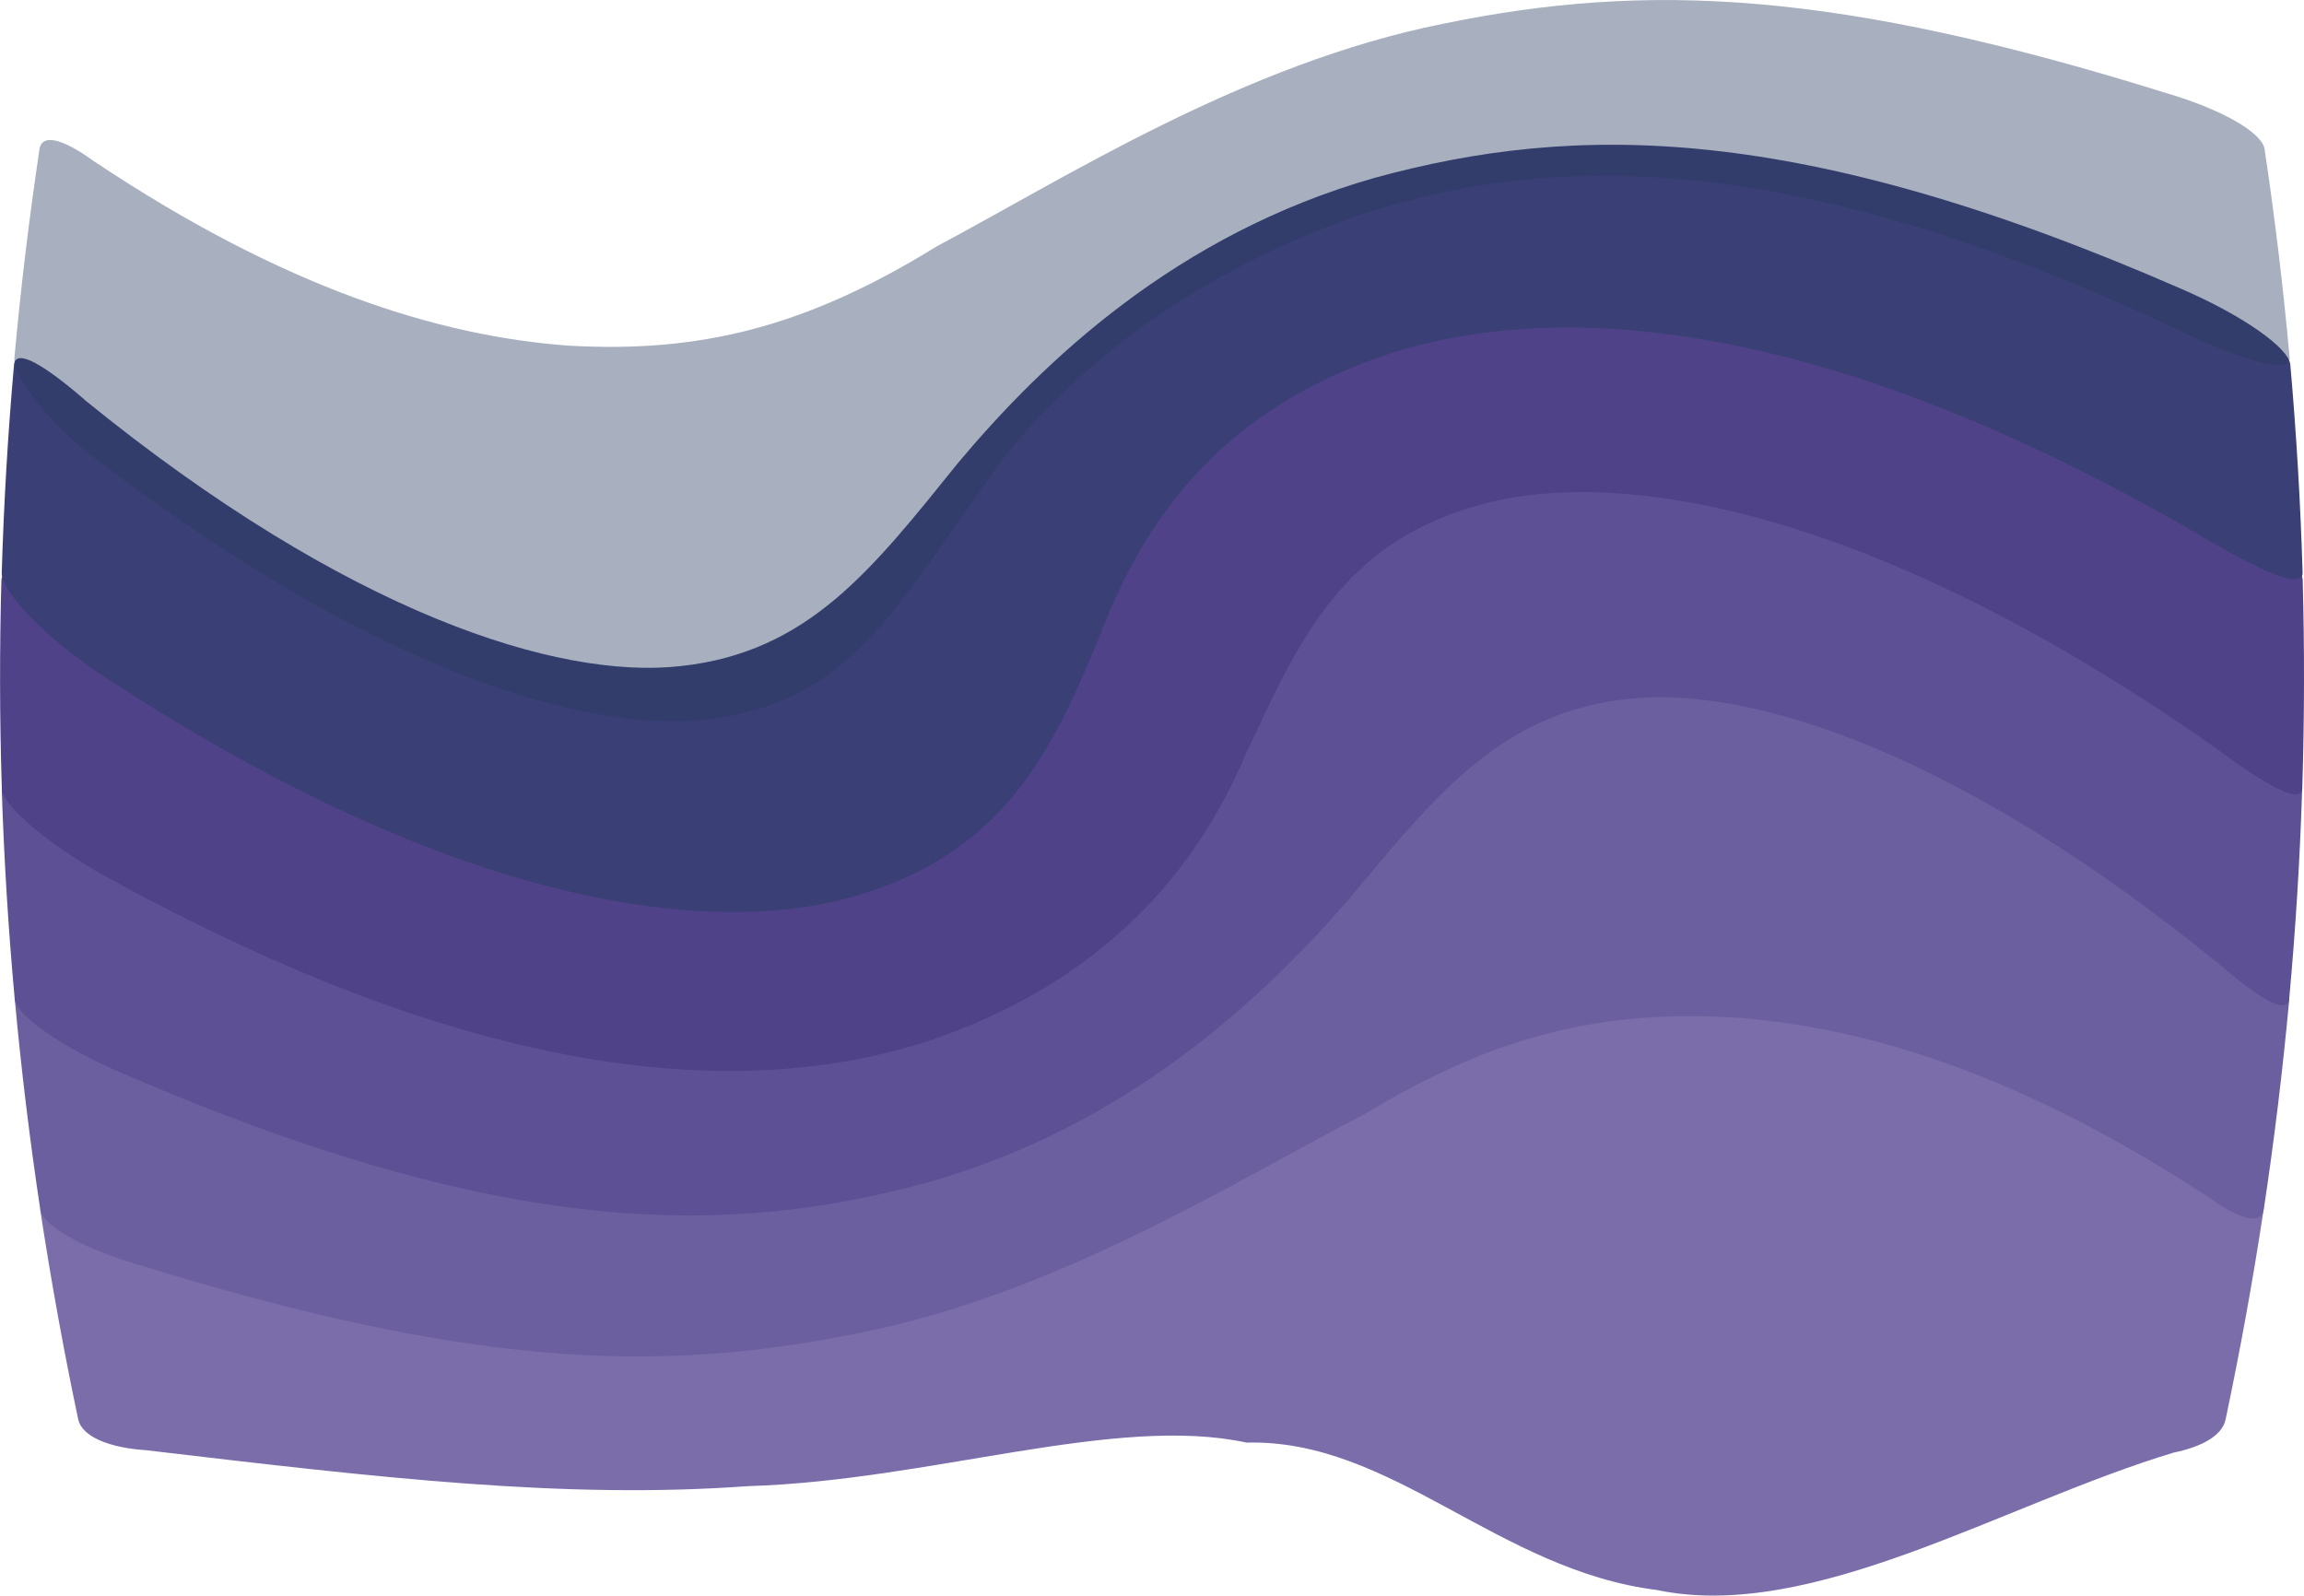
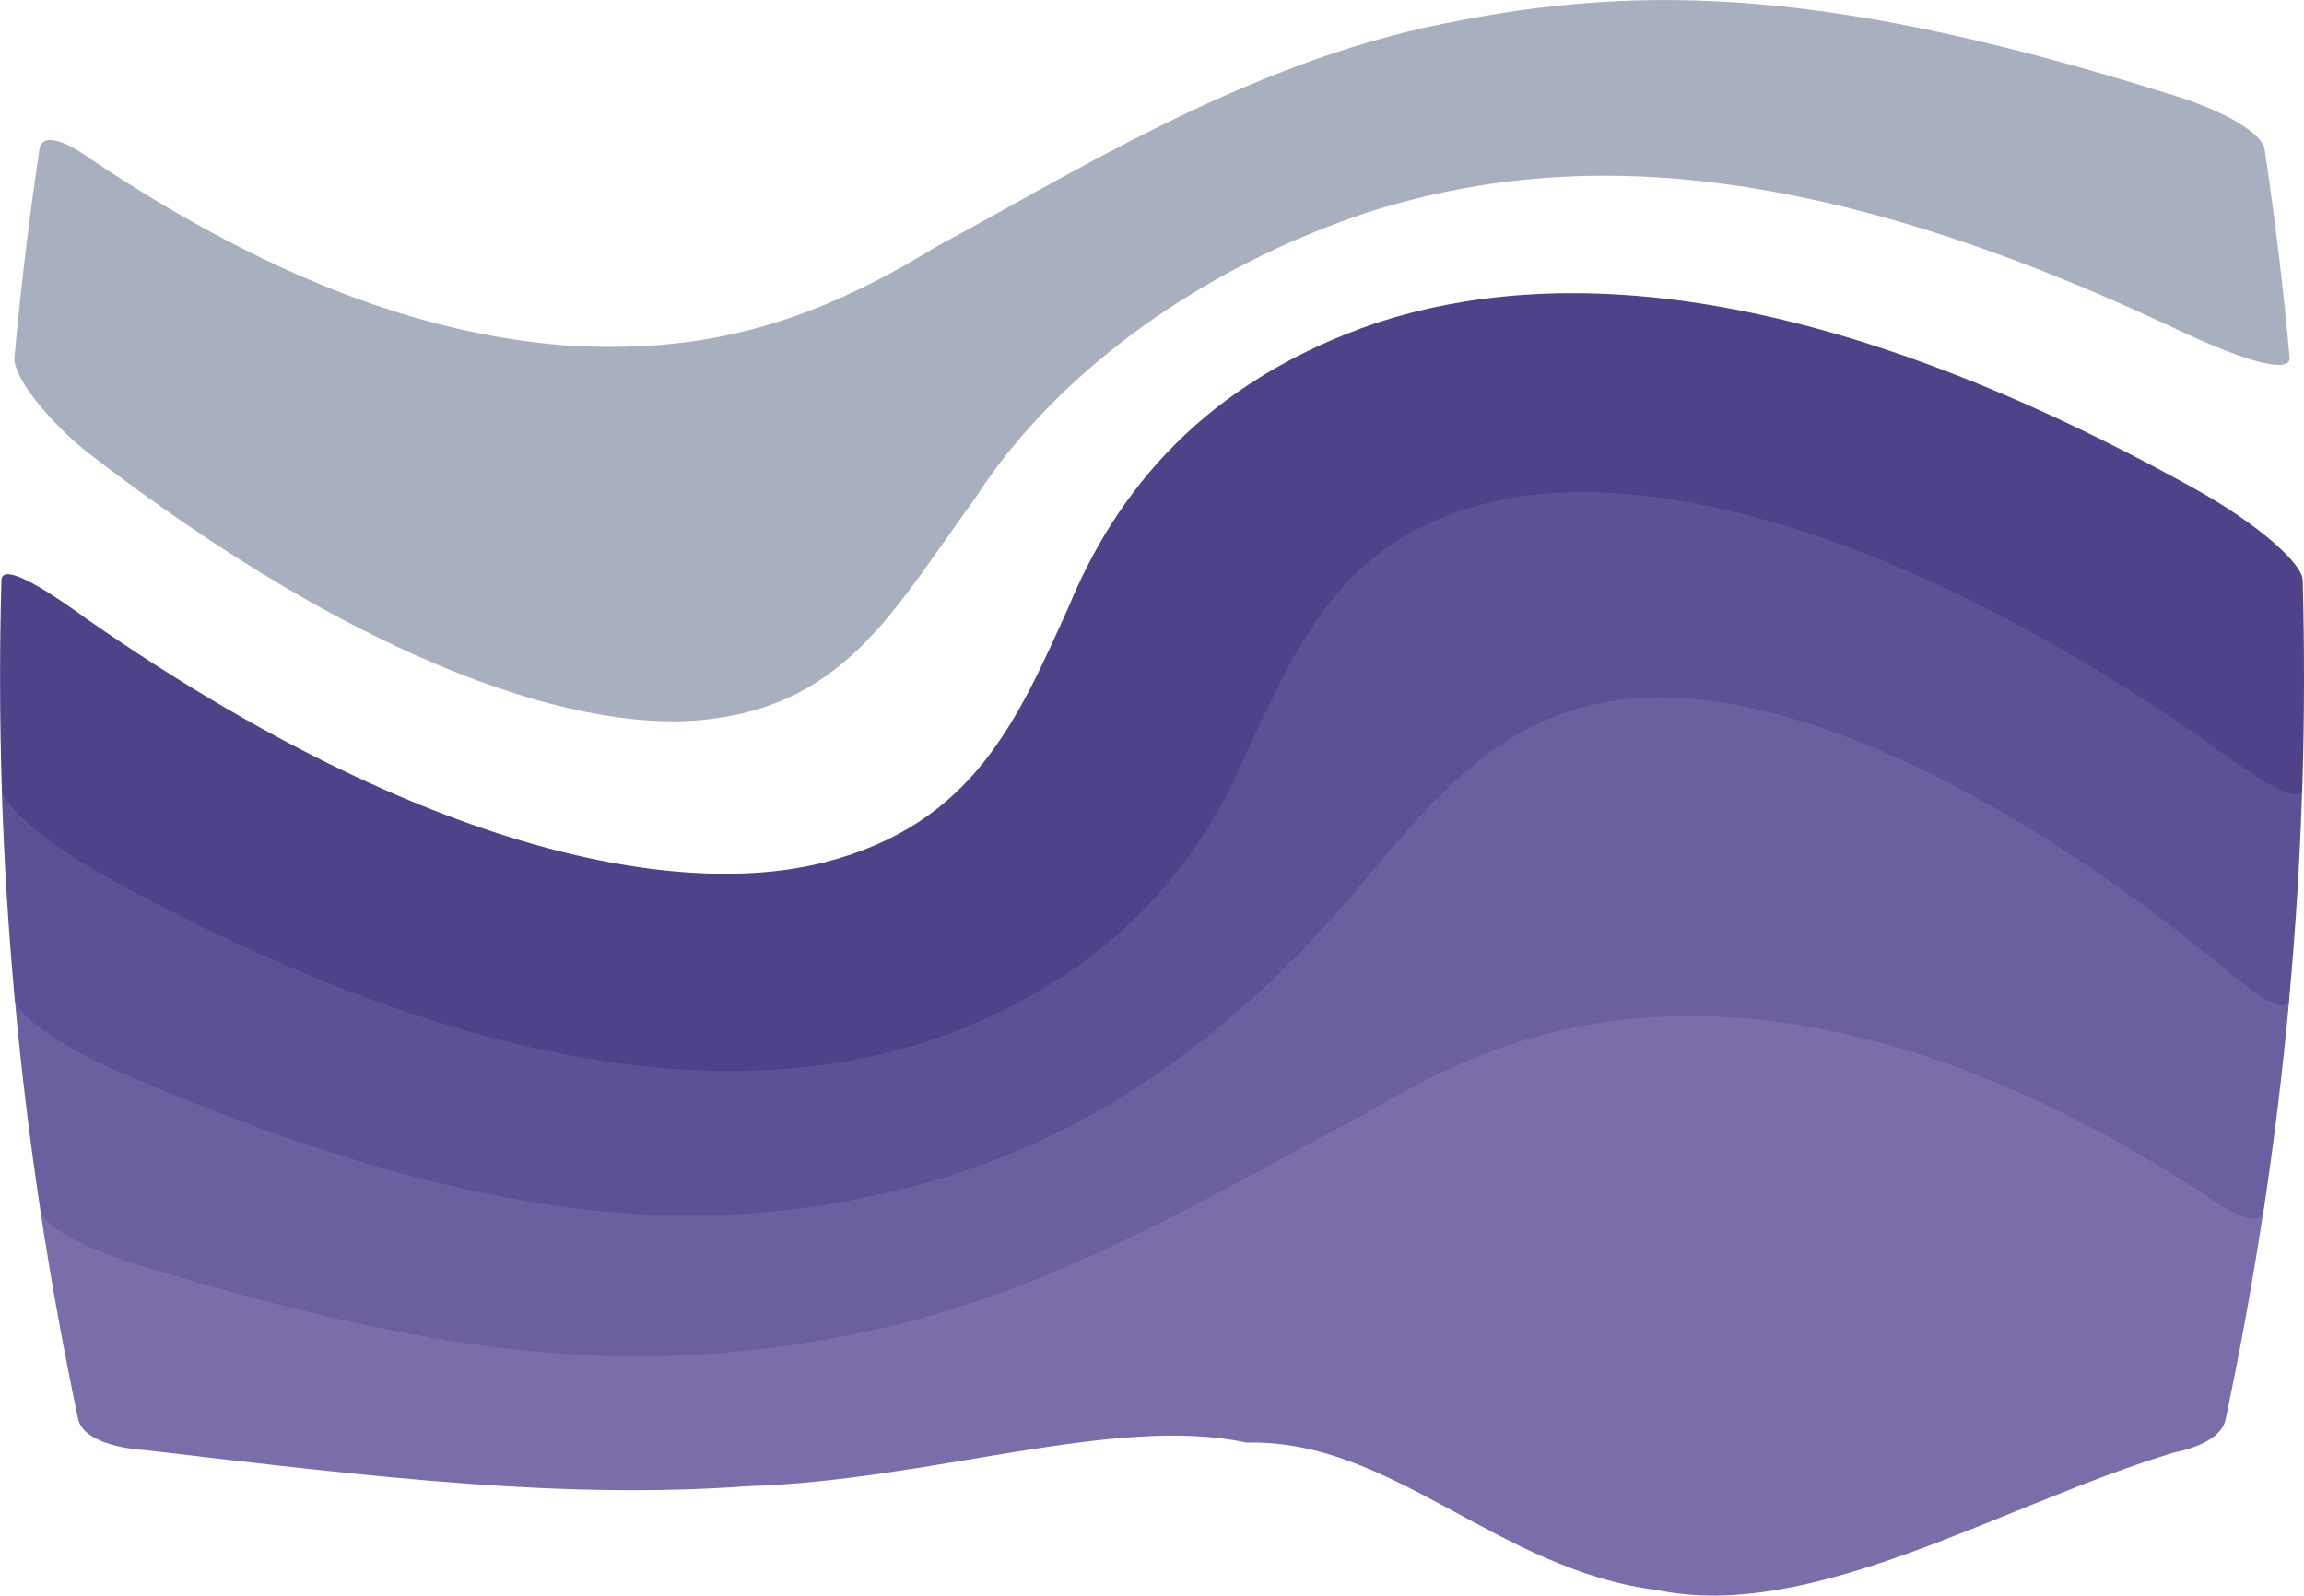
<svg xmlns="http://www.w3.org/2000/svg" id="b" viewBox="0 0 478 331.07">
  <defs>
    <style>.d{fill:rgba(38,59,97,.4);}.d,.e,.f,.g,.h,.i{stroke-width:0px;}.e{fill:#4f4289;}.f{fill:#7b6daa;}.g{fill:#6c5f9f;}.h{fill:#5e5094;}.i{fill:#3a3f75;}</style>
  </defs>
  <g id="c">
    <path class="f" d="M27.85,252.5c71.61,24.51,112.2,25.74,154.91,16.11,41.8-9.4,77.31-34.34,102.1-50.7,25.44-18.69,45.54-27.76,72.08-27.06,25.83.92,59.93,13.23,102.41,45.15,6.72,5.52,10.78,12.03,10.21,15.38-2.18,14.4-4.8,28.8-7.84,43.2-.71,3.33-5,5.64-10.74,6.82-35.53,10.71-74.98,35.28-107.26,28.51-33.03-4.14-54.99-31.36-85.11-30.58-27.13-5.89-65.77,7.91-103.34,9.03-37.98,2.76-75.88-1.65-124.95-7.45-7.67-.5-13.25-2.81-14.08-6.33-3.04-14.4-5.64-28.8-7.84-43.2-.61-3.53,7.7-2.79,19.42,1.12h.01Z" />
    <path class="g" d="M25.01,212.74c78.94,37.44,129.21,37.32,169.07,24.75,39.1-13.02,67.21-36.57,81.95-59.09,16.52-22.31,26.74-42.05,54.47-45.62,26.3-3.7,72.05,10.78,129.96,55.7,9.12,7.65,14.83,15.86,14.45,19.23-1.33,14.4-3.08,28.8-5.25,43.2-.54,3.38-5.03,2.11-11.23-2.35-39.4-25.87-71.3-35.32-98.03-37.4-27.27-1.66-49.46,3.18-76.99,19.84-26.61,13.75-63.85,37.45-105.31,45.62-42.41,8.64-81.62,6.74-149.65-14.27-11.03-3.2-19.55-7.96-20.1-11.44-2.18-14.4-3.92-28.8-5.25-43.2-.36-3.53,8.91-.97,21.9,5.03h0Z" />
    <path class="h" d="M21.75,171.73c79.12,45.59,133.51,48.29,168.56,37.06,35.5-11.82,51.69-34.81,60.88-58.45,9.8-23.47,19.55-45.4,51.25-54.18,30.42-8.38,83.89-.8,156.26,47.79,11.47,8.04,19.09,16.7,18.91,20.1-.46,14.4-1.36,28.8-2.68,43.2-.36,3.43-6.06.13-14.43-7.11-53.87-43.96-96.99-57.77-122.26-55.16-26.51,2.64-40.02,19.53-58.31,41.51-18.06,20.83-46.24,47.25-87.54,58.88-41.75,11.33-87.69,11.52-166.62-22.5-12.8-5.44-22.42-12.16-22.72-15.62-1.32-14.4-2.2-28.8-2.68-43.2-.1-3.51,8.7.21,21.36,7.68h.01Z" />
    <path class="e" d="M18.86,129.03c70.19,48.62,122.79,57.47,152.28,49.86,30.88-7.94,39.99-29.59,50.56-52.95,9.71-23.58,27.87-46.77,64.14-59.03,36.04-11.67,90.04-9.74,169.83,34.69,12.89,7.22,22.02,15.36,22.06,18.79.39,14.4.36,28.8-.09,43.2-.15,3.48-7.48-.58-18.32-8.64-69.23-48.55-121.41-57.93-150.55-50.65-30.56,7.58-39.48,29.12-50.43,52.43-9.99,23.55-28.99,46.81-65.56,59.22-36.43,11.82-90.21,10.17-170.2-33.73-12.93-7.11-22.15-15.2-22.2-18.62-.46-14.4-.48-28.8-.09-43.2.14-3.48,7.59.6,18.57,8.65h.01Z" />
-     <path class="i" d="M17.48,82.91c54.66,44.47,98.37,58.15,123.72,55.3,26.6-2.87,39.76-20.1,57.59-42.19,17.61-21,45.25-47.43,86.44-59.13,41.61-11.38,87.91-11.61,167.16,22.98,12.87,5.54,22.48,12.33,22.77,15.79,1.27,14.4,2.12,28.8,2.55,43.2.09,3.5-8.65-.24-21.27-7.77-78.89-45.87-133.36-48.81-168.13-37.71-35.29,11.69-50.96,34.61-60.05,58.26-9.62,23.5-19.61,45.49-51.54,54.5-30.69,8.58-84.34,1.34-157.27-47.2C7.9,130.93.18,122.25.36,118.86c.43-14.4,1.27-28.8,2.55-43.2.35-3.44,6.14-.06,14.62,7.25h-.05Z" />
    <path class="d" d="M19.48,33.44c39.67,26.5,71.75,36.3,98.36,38.27,27.19,1.57,49.2-3.72,76.53-20.61,26.45-14.04,63.55-37.87,105.06-46.18,42.46-8.74,81.78-6.91,150.18,14.45,11.11,3.26,19.67,8.07,20.21,11.56,2.16,14.4,3.89,28.8,5.19,43.2.35,3.52-8.9.95-21.93-5.1-79.06-37.68-129.48-37.59-169.24-25.01-39.04,13.03-66.86,36.59-81.4,59.16-16.3,22.36-26.38,42.18-54.2,45.9-26.37,3.82-72.37-10.52-130.68-55.66-9.16-7.67-14.93-15.91-14.56-19.28,1.3-14.4,3.04-28.8,5.19-43.2.54-3.38,5.05-2.04,11.29,2.51Z" />
  </g>
</svg>